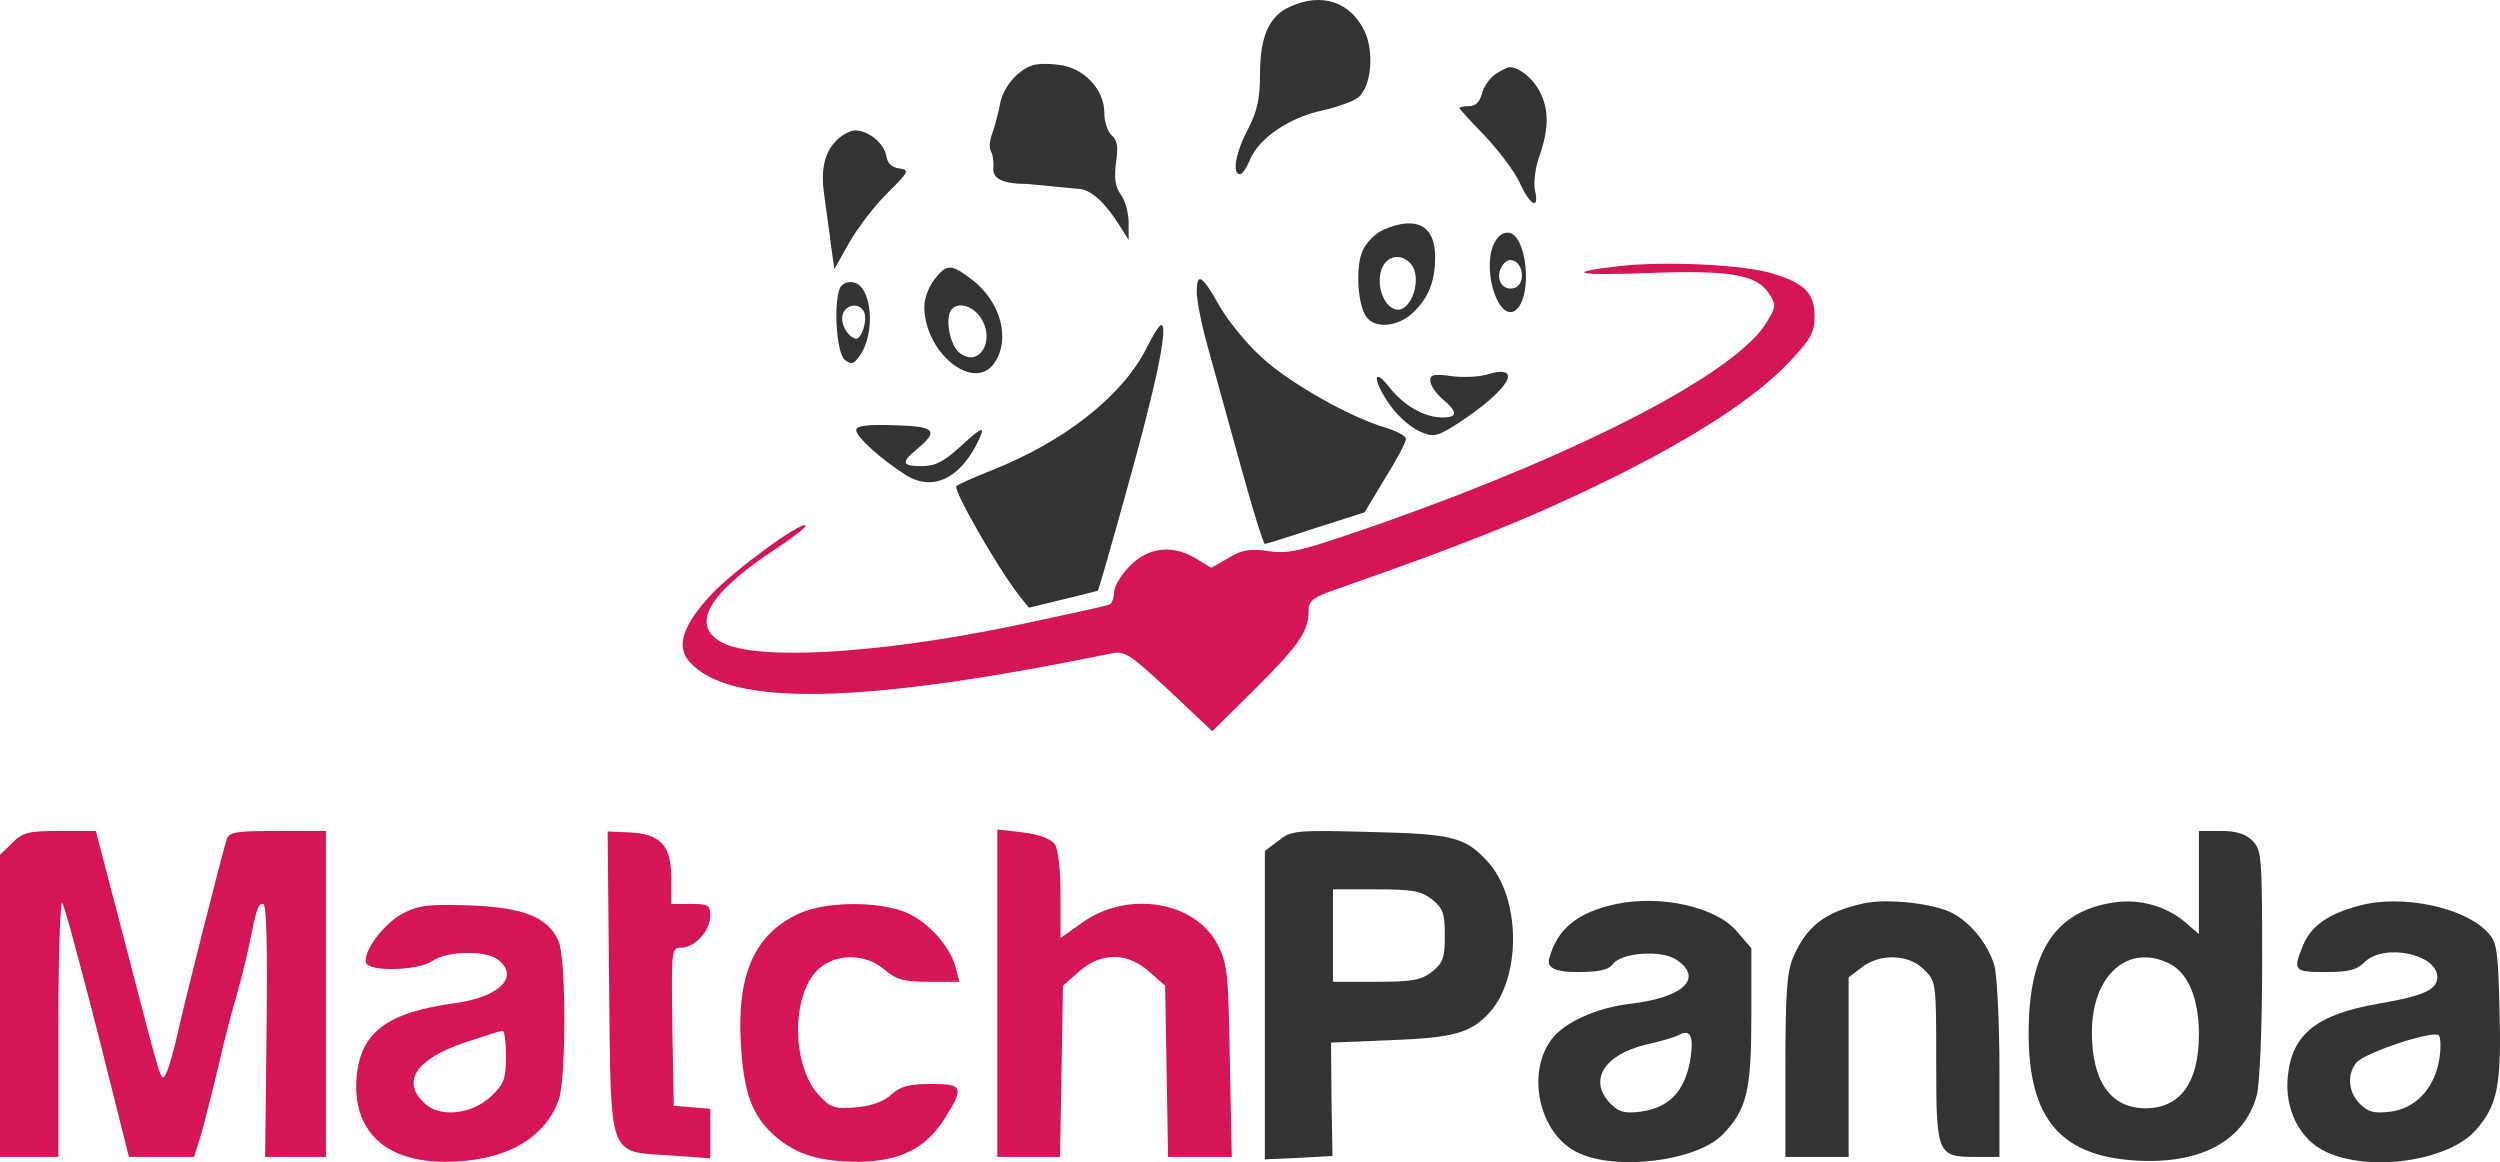
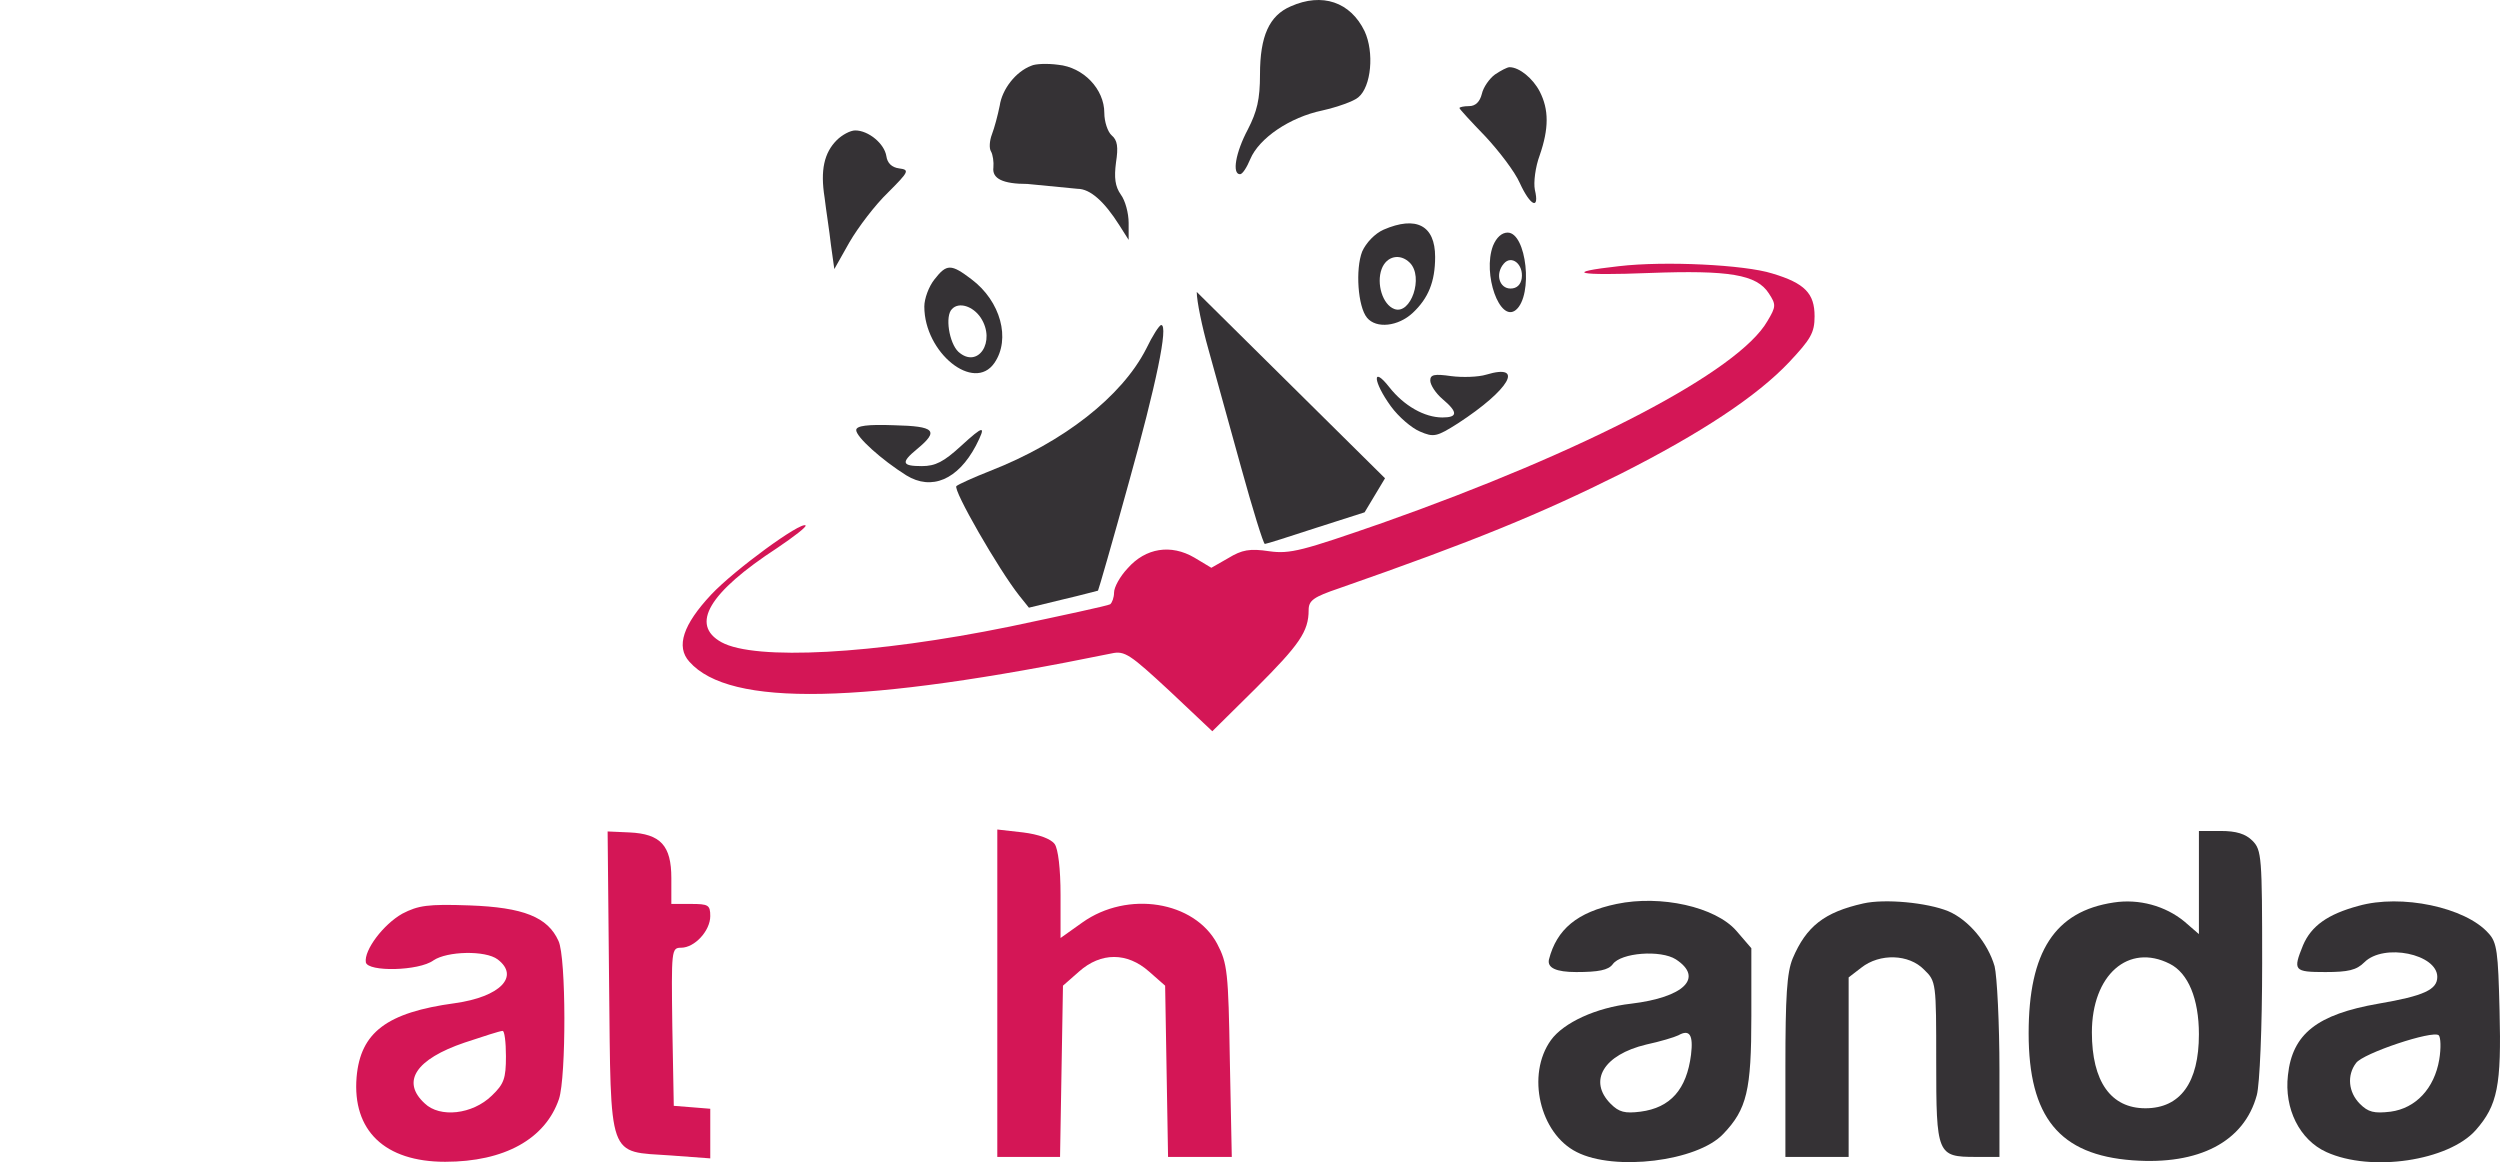
<svg xmlns="http://www.w3.org/2000/svg" id="b" viewBox="0 0 513.891 238.913">
  <defs>
    <style>.d{fill:#d41656;}.e{fill:#353235;}</style>
  </defs>
  <g id="c">
    <g>
      <path class="e" d="M265.3,1.312c-4.4,1.9-6.3,6.1-6.3,14,0,5.1-.6,7.6-2.5,11.3-2.5,4.7-3.3,9.2-1.6,9.2,.5,0,1.4-1.4,2.1-3.1,1.8-4.3,8.1-8.6,14.8-10,3.1-.7,6.5-1.9,7.4-2.7,2.7-2.2,3.3-9.3,1.3-13.6-2.9-6-8.7-8-15.2-5.1Z" />
      <path class="e" d="M221.5,38.812c2.6,0,5.5,2.6,8.6,7.5l1.9,3v-3.5c0-2-.7-4.6-1.6-5.8-1.2-1.7-1.4-3.5-1-6.6,.5-3.2,.3-4.6-.9-5.6-.8-.7-1.5-2.8-1.5-4.6,0-4.9-4.3-9.4-9.5-9.9-2.2-.3-4.7-.2-5.5,.2-3.2,1.2-6,4.8-6.5,8.2-.4,2-1.1,4.6-1.6,5.9s-.6,2.9-.2,3.5c.4,.7,.6,2.2,.5,3.3-.3,2.3,1.9,3.4,7,3.4l10.3,1Z" />
      <path class="e" d="M307.3,15.312c-1.1,.8-2.4,2.6-2.7,4-.4,1.6-1.3,2.5-2.6,2.5-1.1,0-2,.2-2,.4s2.4,2.8,5.3,5.8c2.8,3,6.1,7.3,7.1,9.6,2.2,4.8,4.1,5.6,3.1,1.4-.3-1.5,.1-4.7,1-7.1,1.9-5.5,1.9-9.4,0-13.1-1.4-2.7-4.2-5-6.2-5-.5,0-1.8,.7-3,1.5Z" />
      <path class="e" d="M172,28.812c-2.6,2.6-3.4,6.2-2.5,11.8,.3,2.6,1,6.9,1.3,9.7l.7,5,3.1-5.5c1.8-3.1,5.3-7.7,7.9-10.2,4.4-4.4,4.5-4.7,2.3-5-1.5-.2-2.4-1.1-2.6-2.5-.4-2.6-3.7-5.3-6.4-5.3-1,0-2.7,.9-3.8,2Z" />
      <path class="e" d="M284.4,47.212c-1.8,.8-3.6,2.7-4.4,4.5-1.4,3.6-.9,11.3,1,13.6s6.4,1.8,9.4-1c3.2-3,4.6-6.4,4.6-11.5,0-6.5-3.9-8.5-10.6-5.6Zm5.4,6.8c2.9,2.9,.2,10.8-3.2,9.5-2.4-.9-3.7-5.2-2.6-8.2,1-2.7,3.8-3.3,5.8-1.3Z" />
      <path class="e" d="M306.9,50.512c-2.2,5.8,1.4,15.9,4.7,13.2,3.6-3,2.2-15.9-1.7-15.9-1.2,0-2.3,1-3,2.7Zm5.9,6.7c-.2,1.3-1,2.1-2.3,2.1-2.3,0-3.2-3-1.4-5.1,1.6-1.9,4.1,.1,3.7,3Z" />
      <path class="d" d="M332.8,54.712c-11.7,1.3-8.6,2,6.3,1.4,16.3-.6,22,.3,24.5,4.2,1.5,2.3,1.5,2.7-.3,5.7-5.9,10.3-37.3,26.7-79.2,41.5-16.4,5.7-18.9,6.4-23.2,5.8-4-.6-5.6-.3-8.4,1.4l-3.5,2-3.5-2.1c-4.8-2.8-10-2-13.7,2.2-1.6,1.7-2.8,3.9-2.8,5,0,1-.4,2.1-.8,2.4-.5,.3-9.8,2.3-20.7,4.6-27.9,5.7-52.3,7-59.2,3.2-6.5-3.6-2.6-10.2,11.5-19.4,3.4-2.3,6-4.3,5.8-4.6-.9-.9-14.6,9.1-19.4,14.2-5.8,6.2-7.3,10.7-4.5,13.8,8.3,9.4,35.5,8.8,86.8-1.7,2.7-.6,3.8,.2,11.9,7.7l8.8,8.3,9-8.9c8.9-8.9,10.8-11.6,10.8-16,0-2,1-2.7,6.3-4.5,27.5-9.6,41.4-15.3,58-23.6,16.4-8.3,27.9-15.9,34.5-22.9,4.4-4.7,5.2-6,5.2-9.4,0-4.7-2-6.8-8.7-8.8-5.7-1.8-22.1-2.6-31.5-1.5Z" />
      <path class="e" d="M192.1,57.412c-1.2,1.5-2.1,4-2.1,5.6,0,9.5,10.2,17.7,14.4,11.6,3.4-4.9,1.3-12.7-4.7-17.2-4.2-3.2-5.1-3.2-7.6,0Zm9.5,7.9c3.2,4.9-.6,10.6-4.6,7-1.9-1.8-2.8-7.4-1.3-8.8,1.4-1.5,4.3-.6,5.9,1.8Z" />
-       <path class="e" d="M246,60.012c0,1.9,1.1,7.2,2.4,11.8,1.3,4.7,4.3,15.6,6.7,24.2,2.4,8.7,4.6,15.8,4.9,15.8s5-1.5,10.5-3.3l10-3.2,4.2-7c2.4-3.8,4.3-7.4,4.3-8.1,0-.6-1.9-1.6-4.2-2.3-7.4-2.2-19.8-9.2-25.5-14.5-3-2.7-6.8-7.4-8.5-10.3-3.7-6.6-4.8-7.3-4.8-3.1Z" />
-       <path class="e" d="M172.6,59.312c-1.3,3.5-.6,13.2,1,14.6,1.4,1.1,1.8,1,3-.6,3.5-4.7,2.7-14.7-1.3-15.3-1.2-.2-2.3,.4-2.7,1.3Zm4.9,4.6c1,1.5-.4,6.1-1.7,5.7-1.8-.6-3.2-3.4-2.5-5.2s3.2-2.2,4.2-.5Z" />
+       <path class="e" d="M246,60.012c0,1.9,1.1,7.2,2.4,11.8,1.3,4.7,4.3,15.6,6.7,24.2,2.4,8.7,4.6,15.8,4.9,15.8s5-1.5,10.5-3.3l10-3.2,4.2-7Z" />
      <path class="e" d="M235.6,71.712c-5,9.8-17,19.2-32.1,25.1-3.3,1.3-6.4,2.7-6.9,3.1-.8,.7,8.7,17.2,12.9,22.5l2,2.5,7-1.7c3.9-.9,7.1-1.8,7.2-1.8,.1-.1,3-10.1,6.3-22.1,5.7-20.4,8.2-32.5,6.7-32.5-.4,0-1.8,2.2-3.1,4.9Z" />
      <path class="e" d="M305.5,77.012c-1.6,.5-4.9,.6-7.2,.3-3.5-.5-4.3-.3-4.3,.9,0,.9,1.1,2.6,2.5,3.8,3.2,2.7,3.2,3.8,0,3.8-3.7,0-7.9-2.4-10.9-6.2-3.6-4.6-3.4-1.2,.3,3.9,1.6,2.2,4.3,4.5,6,5.2,2.8,1.2,3.4,1.1,7.8-1.7,10.6-6.9,13.8-12.4,5.8-10Z" />
      <path class="e" d="M176,88.412c0,1.4,5.2,6.1,10.3,9.3,5.2,3.2,10.6,.9,14.3-6.1,2.2-4.3,1.7-4.3-3.1,.1-3.5,3.2-5.2,4.1-8,4.1-4.1,0-4.4-.7-1-3.5,4.6-3.8,3.7-4.7-4.7-4.9-5.5-.2-7.8,.1-7.8,1Z" />
-       <path class="d" d="M2.5,173.312l-2.5,2.4v62.1H12v-26.8c0-14.7,.4-26.1,.8-25.4,.5,.7,3.7,12.7,7.3,26.7l6.4,25.5h13.4l1.5-4.8c.7-2.7,2.4-9.1,3.6-14.3s2.8-11.4,3.6-13.9c.7-2.5,1.8-6.8,2.4-9.5,1.8-8.9,2-9.5,3.1-9.5,.7,0,.9,8.7,.7,26l-.3,26h12.5v-67h-9.9c-8.6,0-10,.2-10.5,1.7-1.2,4-8.9,34.3-10.1,40-.8,3.5-1.8,7.1-2.3,8-1.2,2-.5,4-8.8-27.9l-5.7-21.8h-7.4c-6.5,0-7.7,.3-9.8,2.5Z" />
      <path class="d" d="M125.2,201.812c.4,37-.4,34.8,12.7,35.7l8.1,.6v-10.2l-3.7-.3-3.8-.3-.3-16.3c-.2-15.7-.2-16.2,1.8-16.2,2.8,0,6-3.5,6-6.5,0-2.3-.4-2.5-4-2.5h-4v-5.3c0-6.7-2.2-9.1-8.6-9.4l-4.5-.2,.3,30.9Z" />
      <path class="d" d="M205,204.212v33.6h12.9l.3-17.6,.3-17.6,3.3-2.9c4.5-4,9.9-4,14.4,0l3.3,2.9,.3,17.6,.3,17.6h13.1l-.4-19.8c-.3-18.2-.5-20-2.6-24-4.7-8.8-18.4-11-27.7-4.4l-4.5,3.2v-8.8c0-5.5-.5-9.5-1.2-10.5-.8-1.1-3.3-2-6.5-2.4l-5.3-.6v33.7Z" />
-       <path class="e" d="M262.8,172.812l-2.8,2.1v63.4l6.9-.3,7-.4-.2-11.6-.1-11.7,12.4-.5c12.9-.5,16.4-1.5,20.2-5.7,6.6-7.3,6.4-23.8-.5-31.1-4.6-5-7.2-5.6-24.2-6-15.2-.4-16.1-.3-18.7,1.8Zm31.6,12.1c2.2,1.8,2.6,2.8,2.6,7.4s-.4,5.6-2.6,7.4c-2.3,1.8-4.1,2.1-11.5,2.1h-8.9v-19h8.9c7.4,0,9.2,.3,11.5,2.1Z" />
      <path class="e" d="M452,181.412v10.6l-3-2.6c-3.9-3.2-9.3-4.7-14.5-3.9-12.1,1.8-17.5,10.1-17.5,26.9,0,17.2,6.3,25,21.4,26.1,13.6,1,22.9-3.8,25.5-13.4,.6-2.2,1.1-13.9,1.1-27.1,0-21.9-.1-23.3-2-25.2-1.4-1.4-3.3-2-6.5-2h-4.5v10.6Zm-6,16.7c3.8,1.9,6,7.2,6,14.5,0,9.9-3.8,15.2-11,15.2-7.1,0-11-5.5-11-15.6,0-11.8,7.5-18.4,16-14.1Z" />
      <path class="e" d="M332.3,185.812c-8.1,1.7-12.3,5.2-13.9,11.4q-.6,2.6,5.6,2.6c4.6,0,6.6-.4,7.5-1.6,1.7-2.4,9.9-3,13-1,5.8,3.8,1.6,7.8-9.2,9.1-7.2,.8-13.9,3.9-16.5,7.5-5.1,7.1-2.3,19.2,5.3,23,7.8,4,24.8,1.9,30.1-3.7,4.9-5.1,5.8-9,5.8-24.2v-14l-3.1-3.6c-4.3-4.9-15.5-7.4-24.6-5.5Zm15.3,31c-.9,7.1-4.2,10.9-10.4,11.7-3.2,.4-4.4,.1-6.1-1.6-4.7-4.7-1.5-10.1,7.3-12.2,2.8-.6,5.8-1.5,6.6-1.9,2.3-1.3,3.1-.1,2.6,4Z" />
      <path class="e" d="M383,185.712c-8,1.8-11.7,4.7-14.5,11.3-1.2,2.9-1.5,7.8-1.5,22.3v18.5h13v-36.9l2.6-2c3.8-3,9.8-2.8,12.9,.4,2.5,2.4,2.5,2.7,2.5,18.9,0,19.1,.2,19.6,8.1,19.6h4.9v-17.8c0-9.7-.5-19.4-1-21.4-1.4-4.8-5.3-9.5-9.5-11.3-4.4-1.8-13.1-2.6-17.5-1.6Z" />
      <path class="e" d="M484.8,186.212c-6.3,1.7-9.7,4.1-11.4,8.1-2.1,5.2-1.9,5.5,4.6,5.5,4.7,0,6.4-.4,8-2,4-4,15-1.7,15,3,0,2.6-2.7,3.9-12.1,5.5-12.6,2.2-17.7,6.2-18.6,14.7-.8,6.9,2.4,13.3,7.9,15.8,9.2,4.2,25.1,1.8,30.7-4.5,4.5-5.1,5.3-9.2,4.9-24.6-.3-12-.5-14-2.3-15.9-4.7-5.3-17.9-8.1-26.7-5.6Zm16.6,31.6c-1,5.9-4.8,10-10,10.7-3.4,.4-4.6,.1-6.3-1.6-2.4-2.4-2.7-5.9-.8-8.4,1.4-2,15.8-6.8,17-5.7,.4,.4,.5,2.6,.1,5Z" />
      <path class="d" d="M82.7,187.812c-3.9,2.2-7.9,7.5-7.5,10,.4,2,10.9,1.8,13.9-.4,2.8-1.9,10.7-2.1,13.2-.2,4.6,3.5,.5,7.7-8.8,9-14,1.9-19.4,6-20.2,15.2-.9,11,5.8,17.4,18.2,17.4,12.2,0,20.6-4.7,23.4-12.9,1.5-4.5,1.5-29.2-.1-32.5-2.2-4.9-7.2-6.9-18.3-7.3-8.6-.3-10.5,0-13.8,1.7Zm21.3,29.3c0,4.6-.4,5.7-2.9,8.1-4,3.9-10.7,4.6-13.8,1.6-4.9-4.5-1.8-9.1,8.2-12.5,3.9-1.3,7.3-2.4,7.8-2.4,.4-.1,.7,2.3,.7,5.2Z" />
-       <path class="d" d="M164.4,187.712c-9.3,4.2-13,12.6-12.1,27,.6,10.1,2.3,14.7,7.1,18.9,4.3,3.7,9.1,5.2,17.1,5.2,8.4-.1,13.7-2.7,17.5-8.6,4.3-6.8,4-7.4-2.7-7.4-4.4,0-6.2,.5-8,2.1-1.4,1.4-4,2.4-7.2,2.7-4.3,.4-5.3,.1-7.4-2.1-6.2-6.1-6.2-21.8,0-26.7,3.7-2.9,9.4-2.7,13.1,.5,2.5,2.1,4,2.5,9.2,2.5h6.2l-.7-2.8c-1.1-4.3-5.4-9.2-9.9-11.3-5.6-2.5-16.6-2.5-22.2,0Z" />
    </g>
  </g>
</svg>